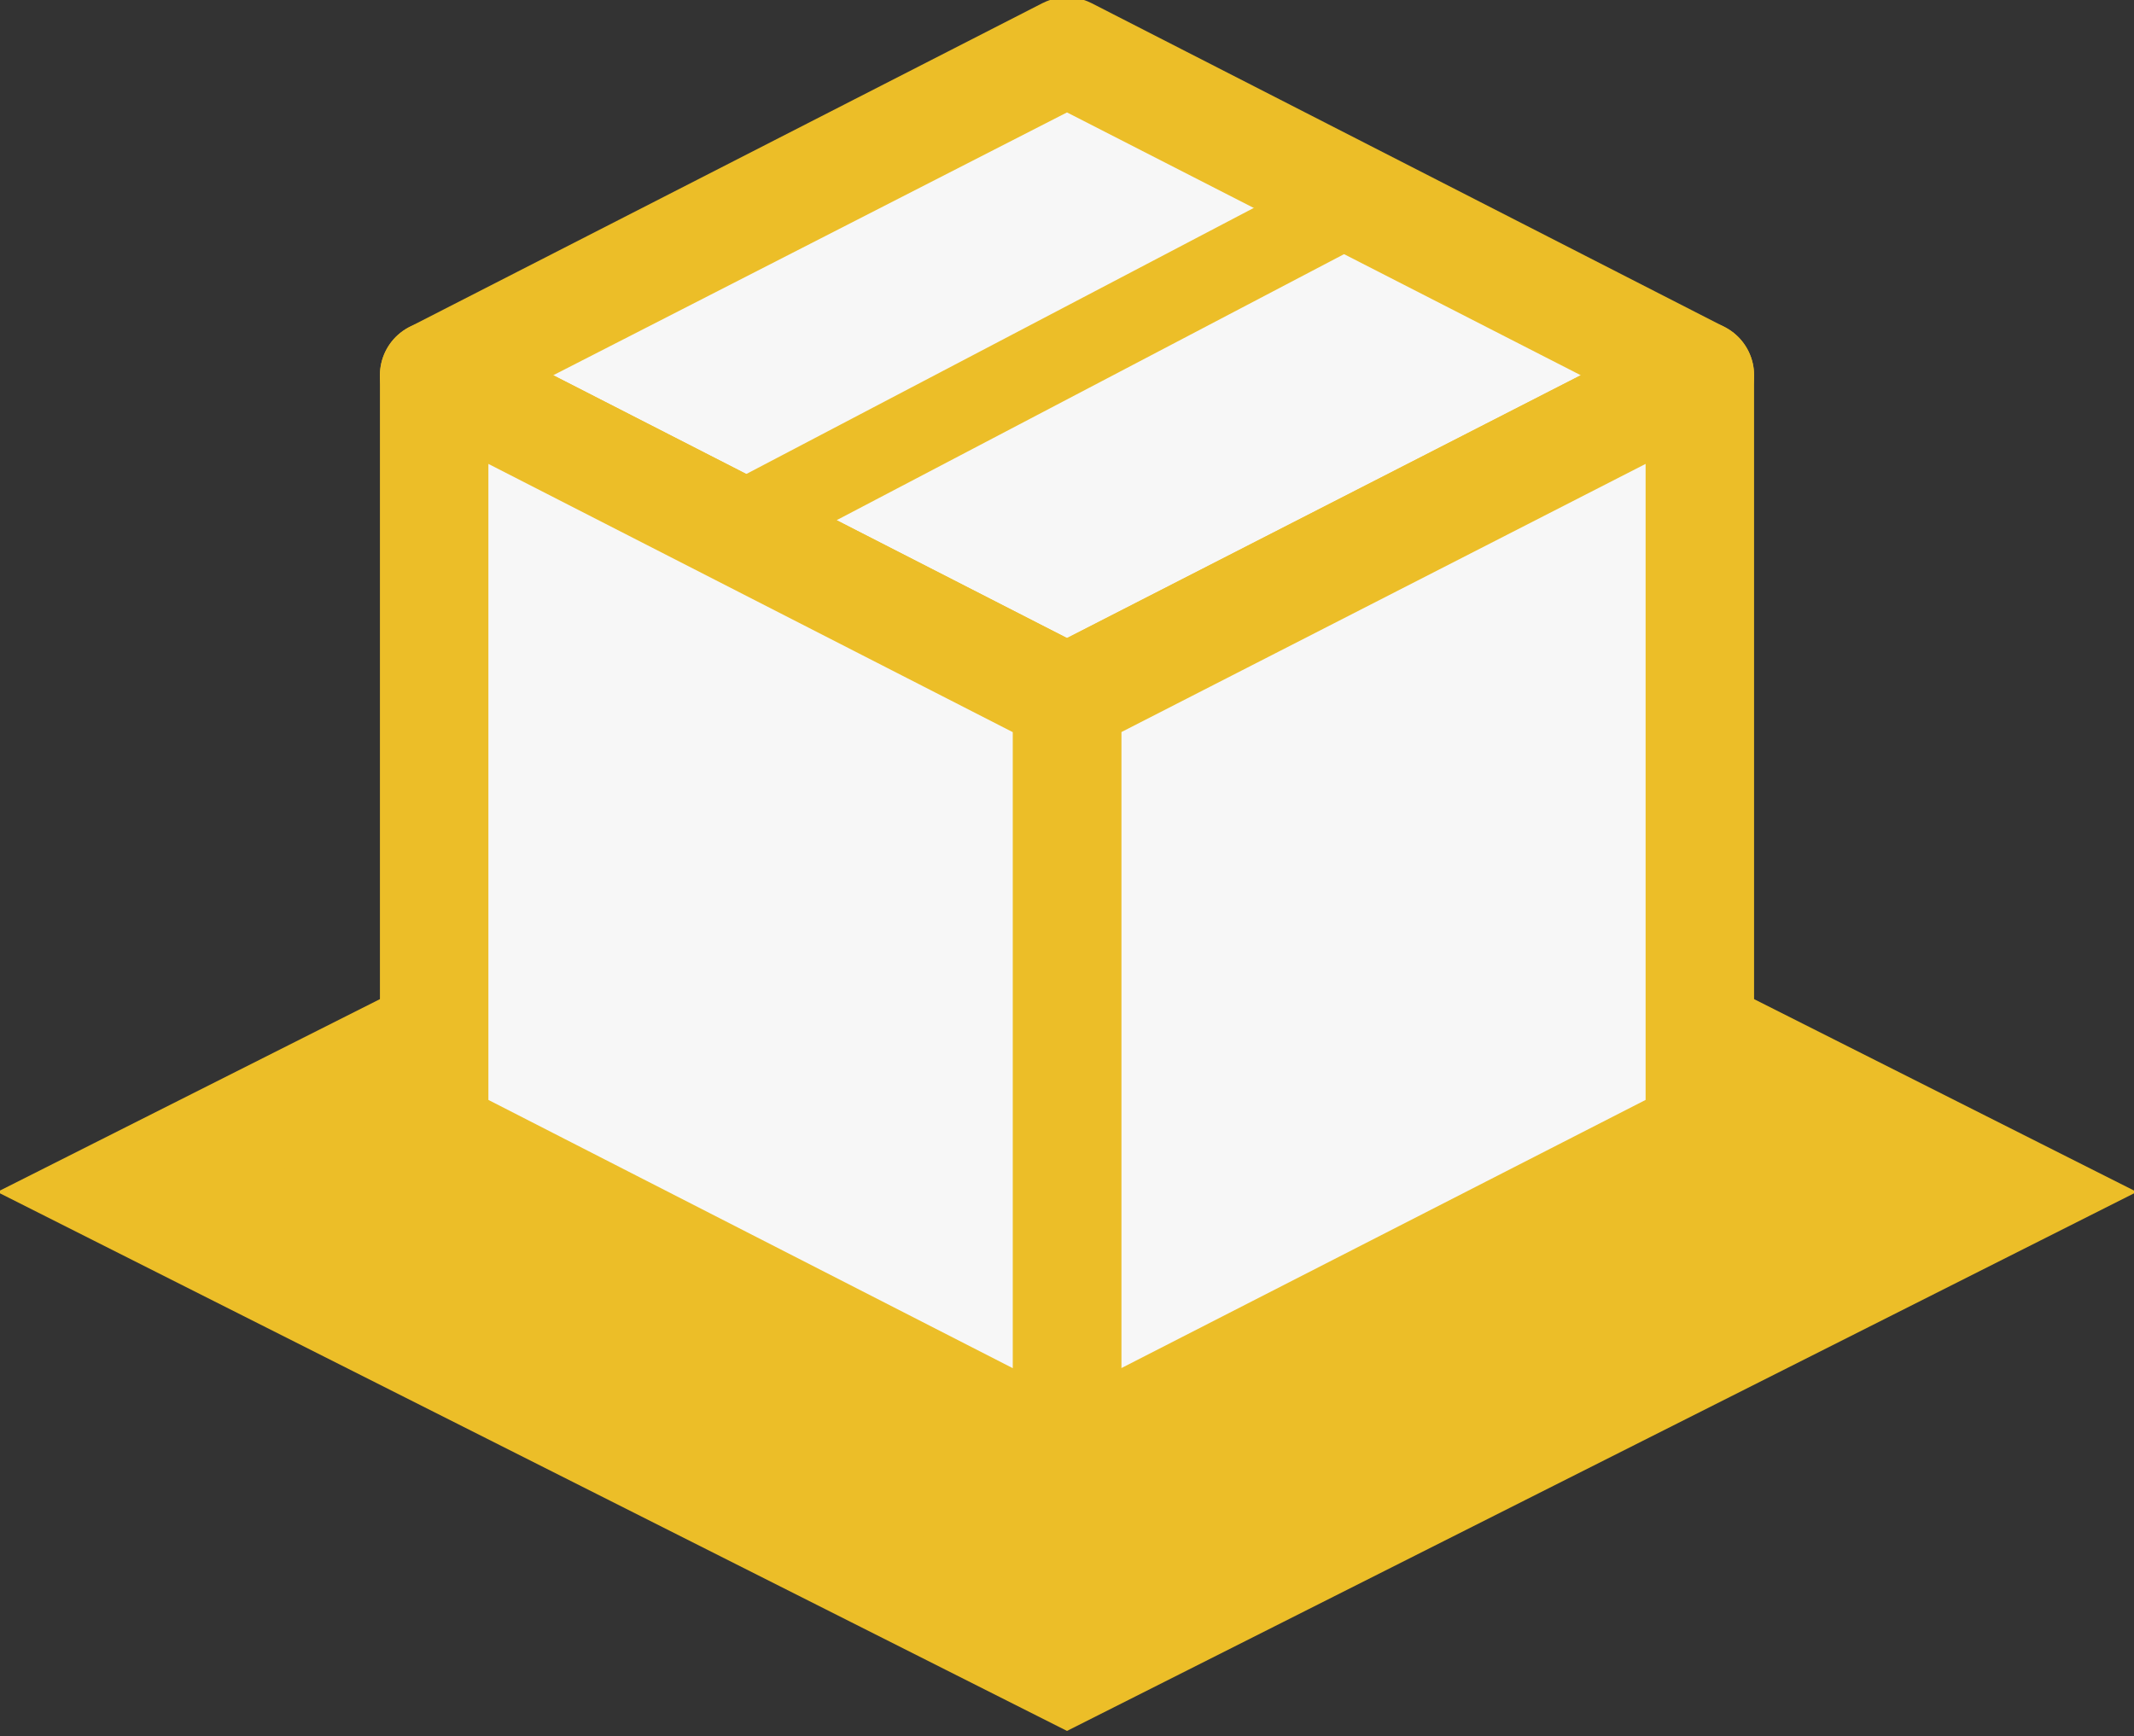
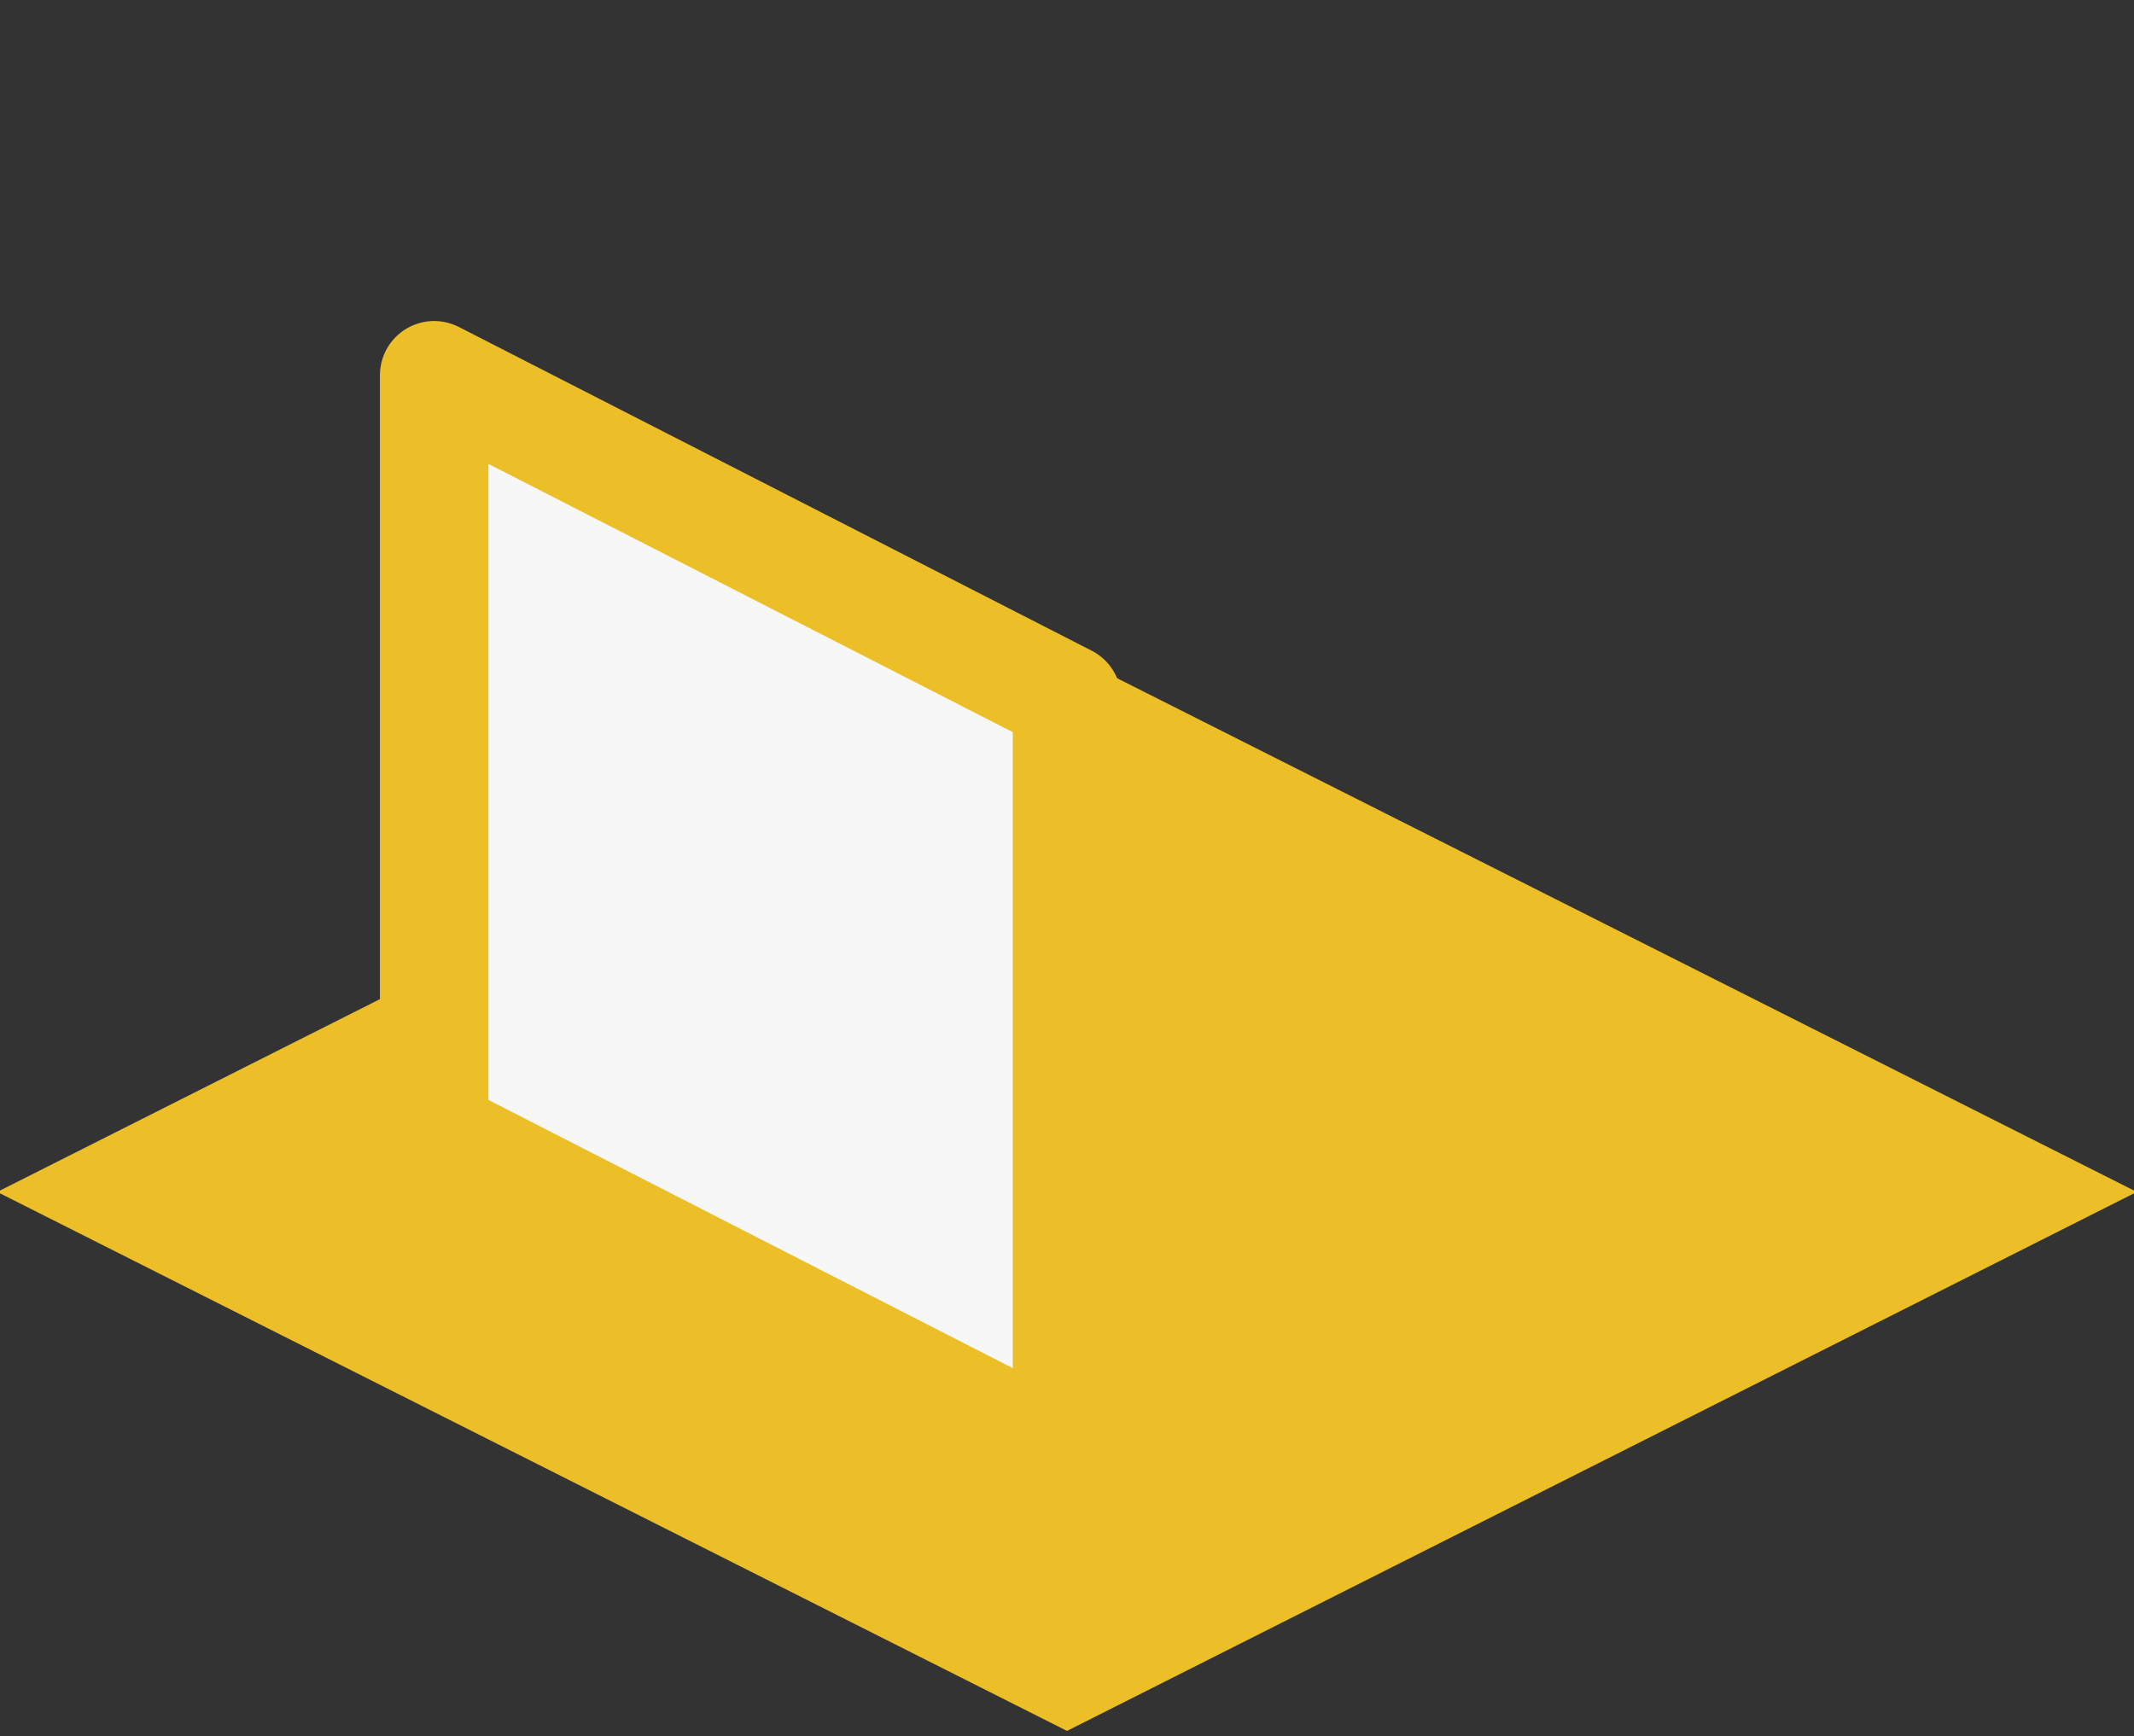
<svg xmlns="http://www.w3.org/2000/svg" version="1.1" id="图层_1" x="0px" y="0px" viewBox="0 0 29 23.6" style="enable-background:new 0 0 29 23.6;" xml:space="preserve">
  <rect x="0" y="0" width="29" height="23.6" fill="#333333" stroke="none" />
  <style type="text/css">
	.st0{fill:#ECBE28;stroke:#ECBE28;stroke-width:1.474;stroke-linecap:round;stroke-miterlimit:10;}
	.st1{fill:#F7F7F7;stroke:#ECBE28;stroke-width:1.474;stroke-linecap:round;stroke-linejoin:round;stroke-miterlimit:10;}
	.st2{fill:none;stroke:#ECBE28;stroke-width:1.126;stroke-linecap:round;stroke-linejoin:round;stroke-miterlimit:10;}
</style>
  <g>
    <polygon class="st0" points="27.4,16.2 14.5,22.7 1.6,16.2 14.5,9.7  " />
    <g>
-       <polygon class="st1" points="23.1,5.1 14.5,9.5 5.9,5.1 14.5,0.7   " />
-       <polygon class="st1" points="23.1,5.1 23.1,15.4 14.5,19.8 14.5,9.5   " />
      <polygon class="st1" points="14.5,9.5 14.5,19.8 5.9,15.4 5.9,5.1   " />
    </g>
-     <line class="st2" x1="10.1" y1="7.1" x2="18.3" y2="2.8" />
  </g>
</svg>